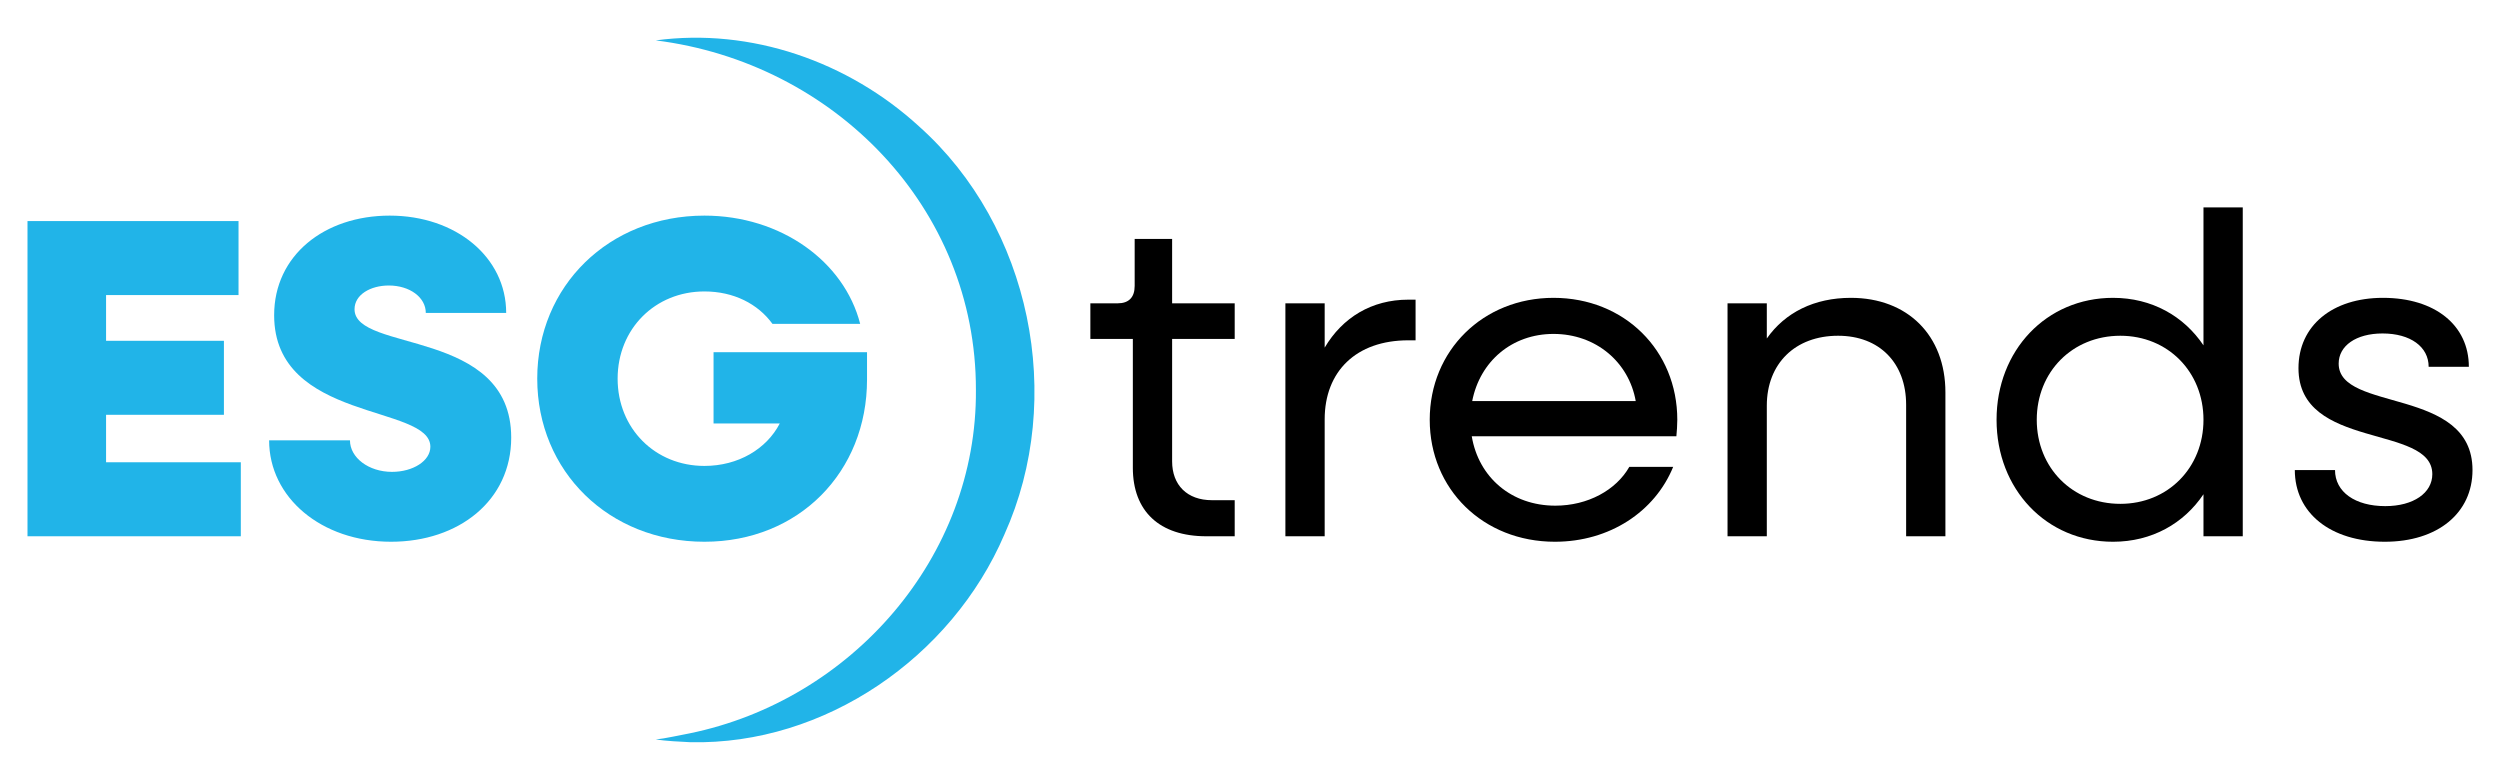
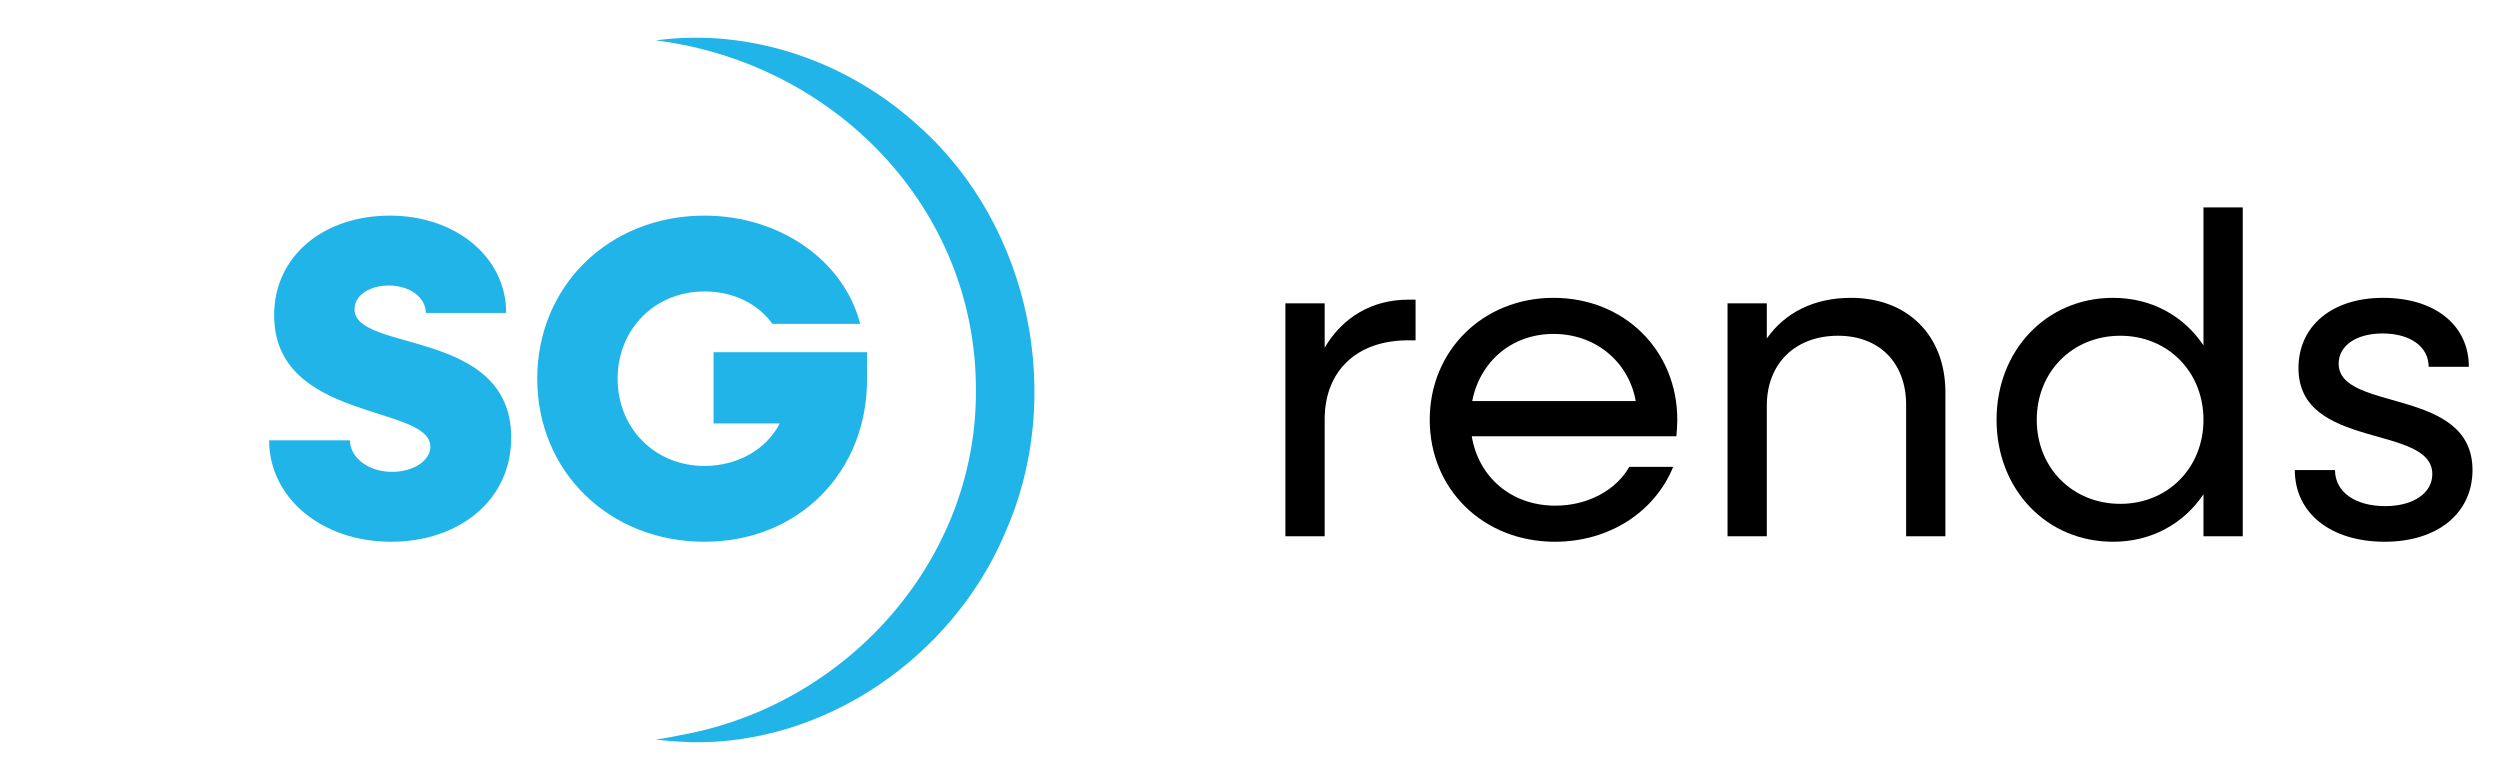
<svg xmlns="http://www.w3.org/2000/svg" id="Warstwa_1" data-name="Warstwa 1" viewBox="0 0 1000 312">
  <defs>
    <style>
      .cls-1 {
        fill: #21b4e8;
      }

      .cls-1, .cls-2 {
        stroke-width: 0px;
      }
    </style>
  </defs>
  <g>
-     <path class="cls-1" d="m11,88.439h84.411v29.6h-52.985v18.271h47.139v29.599h-47.139v19.001h53.9v29.599H11v-126.069Z" />
    <path class="cls-1" d="m107.648,176.139h32.339c0,6.944,7.492,12.608,16.809,12.608,8.405,0,15.348-4.385,15.348-10.049,0-16.992-62.487-9.867-62.487-52.62,0-23.935,20.098-39.831,46.225-39.831,26.493,0,46.591,16.627,46.591,38.917h-32.156c0-6.212-6.396-10.963-14.8-10.963-7.308,0-13.703,3.654-13.703,9.5,0,17.357,62.668,7.492,62.668,51.341,0,25.214-21.011,41.657-48.052,41.657-27.955,0-48.783-17.723-48.783-40.561Z" />
    <path class="cls-1" d="m214.894,151.474c0-37.09,28.685-65.227,66.871-65.227,30.513,0,55.909,18.271,62.304,43.302h-35.08c-5.847-8.039-15.531-12.972-27.224-12.972-19.732,0-34.715,14.982-34.715,34.897s14.982,34.897,34.715,34.897c13.521,0,24.849-6.76,30.148-16.992h-26.493v-28.503h61.39v10.963c0,36.908-27.223,64.861-65.044,64.861-38.186,0-66.871-28.136-66.871-65.227Z" />
  </g>
  <g>
-     <path class="cls-2" d="m453.138,187.102v-51.524h-16.992v-14.251h10.963c4.385,0,6.76-2.375,6.76-6.943v-18.819h14.982v25.762h25.031v14.251h-25.031v48.966c0,9.5,6.029,15.531,15.895,15.531h9.136v14.434h-11.328c-18.819,0-29.416-10.049-29.416-27.407Z" />
    <path class="cls-2" d="m514.158,121.327h15.713v17.723c7.125-12.059,18.819-19.184,33.436-19.184h2.923v16.261h-2.923c-20.829,0-33.436,12.424-33.436,31.608v46.773h-15.713v-93.181Z" />
    <path class="cls-2" d="m571.891,167.918c0-27.772,21.377-48.783,49.514-48.783,28.32,0,49.514,21.011,49.514,48.783,0,2.192-.183,4.568-.365,6.577h-81.853c2.741,16.444,15.896,27.772,33.436,27.772,12.972,0,24.3-6.212,29.599-15.531h17.54c-7.308,17.905-25.396,29.964-47.321,29.964-28.685,0-50.063-21.011-50.063-48.783Zm16.992-7.491h65.41c-2.74-15.531-15.895-26.859-32.887-26.859-16.627,0-29.416,10.963-32.523,26.859Z" />
    <path class="cls-2" d="m691.012,121.327h15.713v14.068c7.308-10.414,19.001-16.26,33.619-16.26,22.656,0,37.82,14.982,37.82,37.82v57.553h-15.713v-52.62c0-16.627-10.596-27.589-27.223-27.589-17.175,0-28.503,11.145-28.503,27.955v52.255h-15.713v-93.181Z" />
    <path class="cls-2" d="m798.623,167.918c0-27.772,19.916-48.783,46.591-48.783,15.531,0,28.32,7.308,36.176,19.001v-55.178h15.713v131.55h-15.713v-16.809c-7.856,11.693-20.646,19.001-36.176,19.001-26.675,0-46.591-21.011-46.591-48.783Zm82.767,0c0-19.184-14.251-33.619-33.252-33.619-19.184,0-33.436,14.434-33.436,33.619s14.252,33.619,33.436,33.619c19.001,0,33.252-14.434,33.252-33.619Z" />
    <path class="cls-2" d="m917.927,188.015h16.079c0,8.77,8.039,14.434,20.098,14.434,11.328,0,18.82-5.299,18.82-12.789,0-20.098-53.534-9.501-53.534-42.389,0-16.991,13.521-28.136,33.801-28.136,20.829,0,34.349,10.963,34.349,27.588h-16.079c0-8.039-7.308-13.337-18.453-13.337-10.597,0-17.54,4.933-17.54,12.059,0,19.55,53.533,9.136,53.533,42.571,0,17.175-13.886,28.685-35.08,28.685-21.742,0-35.993-11.511-35.993-28.685Z" />
  </g>
  <path class="cls-1" d="m262.291,16.157c38.078-5.132,77.047,8.458,105.377,34.442,44.656,39.916,58.707,108.594,34.108,163.158-21.073,49.19-71.916,84.303-125.607,83.13-3.996-.176-9.95-.509-13.878-1.092,3.882-.4,9.633-1.731,13.534-2.445,64.851-13.295,115.043-70.618,114.539-137.375.132-72.907-56.756-130.894-128.073-139.819h0Z" />
</svg>